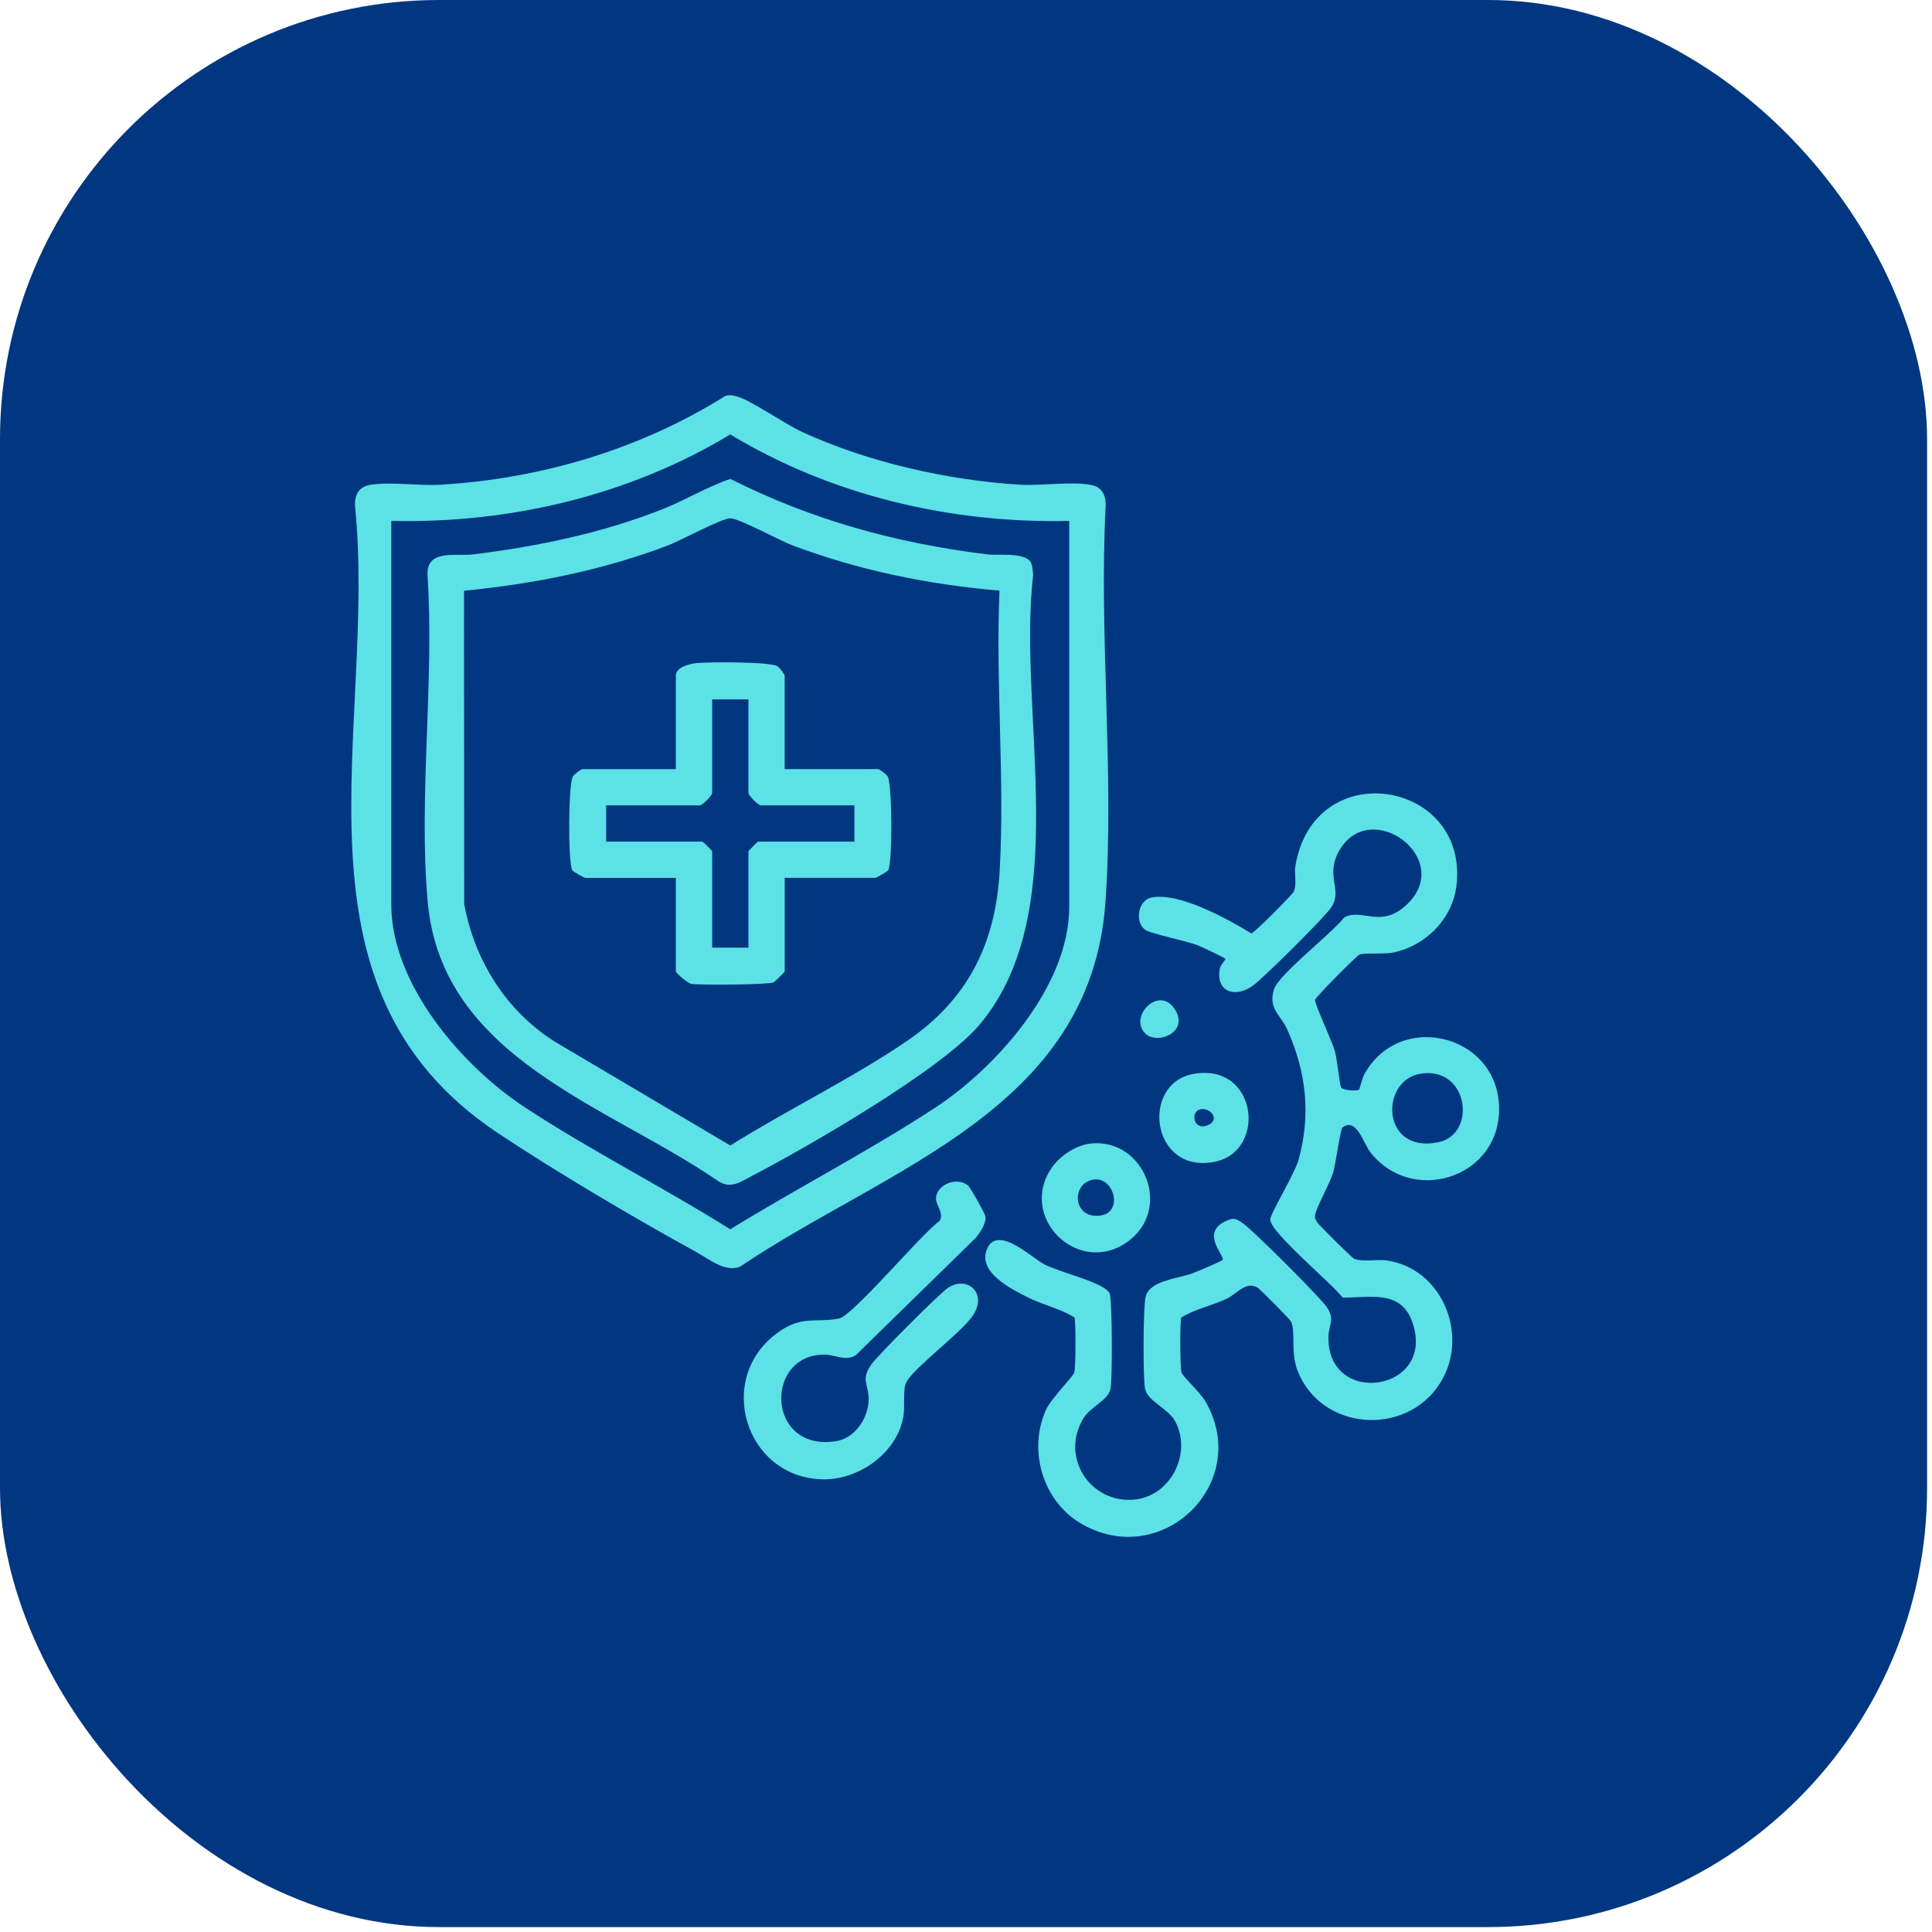
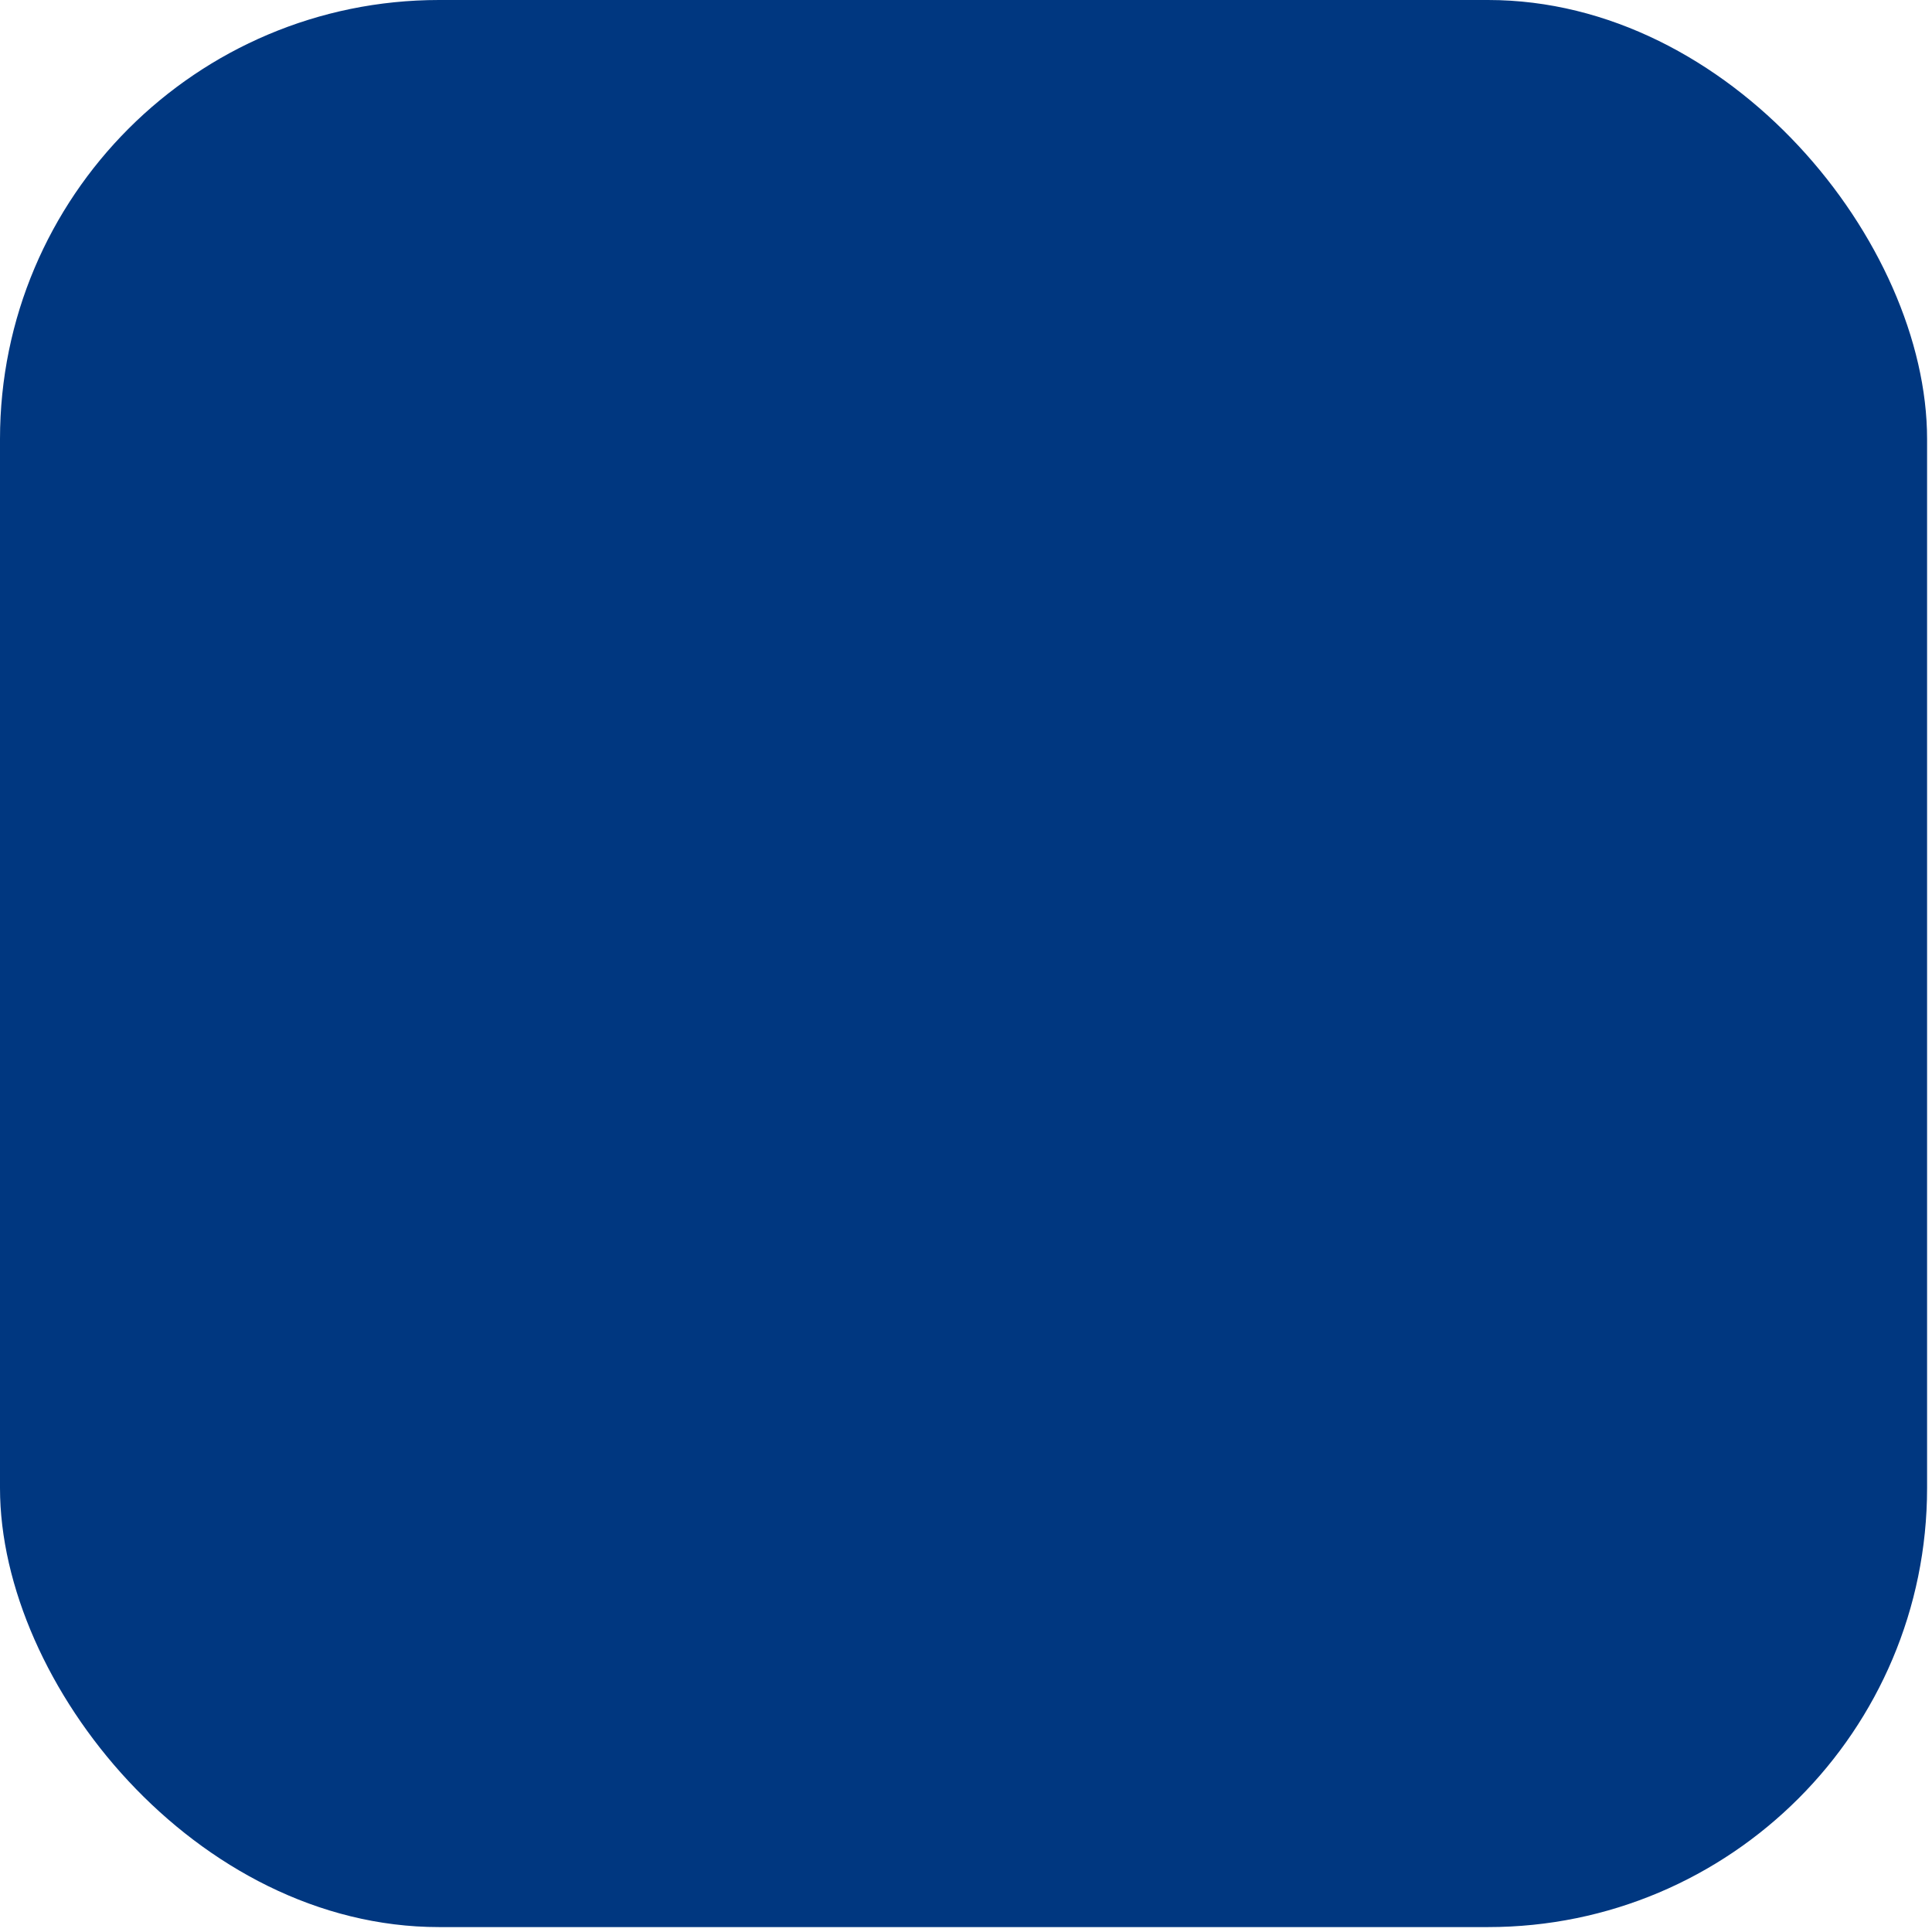
<svg xmlns="http://www.w3.org/2000/svg" width="44" height="44" viewBox="0 0 44 44" fill="none">
  <rect width="43.888" height="43.888" rx="10" fill="#003780" />
  <g clip-path="url(#clip0_737_2958)">
    <path d="M16.522 9.016C16.617 8.983 16.701 9.008 16.793 9.032C17.096 9.113 17.882 9.662 18.273 9.84C19.771 10.527 21.591 10.941 23.238 11.039C23.711 11.067 24.459 10.954 24.878 11.051C25.103 11.103 25.187 11.293 25.181 11.51C25.026 14.46 25.38 17.605 25.177 20.532C24.85 25.282 20.187 26.594 16.851 28.85C16.512 28.98 16.159 28.681 15.859 28.516C14.415 27.72 12.699 26.71 11.332 25.8C6.323 22.462 8.597 16.591 8.084 11.51C8.078 11.258 8.178 11.081 8.44 11.041C8.901 10.968 9.536 11.069 10.027 11.039C12.321 10.906 14.58 10.231 16.522 9.016ZM24.351 11.863C21.66 11.926 18.936 11.287 16.631 9.894C14.328 11.287 11.604 11.926 8.911 11.863V20.597C8.911 22.421 10.531 24.29 11.967 25.228C13.462 26.207 15.113 27.044 16.631 27.996C18.157 27.057 19.8 26.208 21.296 25.228C22.695 24.312 24.351 22.448 24.351 20.661V11.863Z" fill="#5CE1E6" />
    <path d="M30.952 24.814C30.966 24.801 31.019 24.562 31.075 24.46C31.907 22.963 34.237 23.592 34.138 25.364C34.054 26.857 32.14 27.423 31.215 26.25C31.044 26.033 30.9 25.443 30.573 25.676C30.531 25.705 30.414 26.515 30.369 26.678C30.296 26.943 29.976 27.497 29.952 27.665C29.938 27.76 29.961 27.772 30.003 27.842C30.035 27.896 30.782 28.64 30.834 28.664C31.017 28.747 31.337 28.677 31.557 28.703C32.845 28.866 33.486 30.428 32.79 31.511C32.006 32.731 30.082 32.582 29.551 31.217C29.388 30.797 29.513 30.339 29.402 30.096C29.379 30.046 28.697 29.36 28.645 29.328C28.371 29.165 28.184 29.459 27.935 29.578C27.598 29.738 27.197 29.819 26.903 30.006C26.87 30.103 26.875 31.145 26.907 31.255C26.933 31.345 27.337 31.716 27.453 31.916C28.527 33.769 26.457 35.783 24.612 34.693C23.748 34.182 23.414 33.041 23.813 32.126C23.932 31.851 24.435 31.362 24.467 31.255C24.499 31.148 24.504 30.102 24.471 30.006C24.16 29.805 23.757 29.723 23.407 29.546C23.019 29.35 22.256 28.971 22.479 28.444C22.716 27.886 23.493 28.64 23.778 28.792C24.127 28.979 25.167 29.209 25.271 29.459C25.332 29.607 25.337 31.429 25.29 31.636C25.232 31.895 24.841 32.034 24.679 32.295C24.133 33.175 24.823 34.248 25.836 34.152C26.666 34.073 27.162 33.085 26.756 32.356C26.602 32.08 26.14 31.908 26.079 31.636C26.029 31.406 26.031 29.724 26.095 29.518C26.205 29.155 26.829 29.123 27.162 28.997C27.253 28.964 27.823 28.724 27.845 28.694C27.907 28.609 27.337 28.095 27.893 27.821C28.096 27.721 28.149 27.747 28.32 27.87C28.548 28.031 30.088 29.566 30.223 29.777C30.412 30.073 30.259 30.163 30.254 30.441C30.221 32.082 32.762 31.686 32.151 30.074C31.88 29.359 31.151 29.564 30.577 29.551C30.338 29.233 28.928 28.067 28.929 27.774C28.929 27.639 29.493 26.722 29.579 26.397C29.858 25.365 29.746 24.412 29.316 23.445C29.167 23.111 28.875 22.975 29.015 22.531C29.126 22.182 30.341 21.254 30.615 20.892C31.022 20.679 31.431 21.144 32.006 20.631C33.182 19.583 31.211 18.121 30.498 19.377C30.172 19.951 30.585 20.263 30.321 20.661C30.166 20.895 28.794 22.255 28.543 22.44C28.134 22.745 27.682 22.589 27.781 22.06C27.797 21.971 27.921 21.854 27.907 21.836C27.885 21.809 27.371 21.566 27.288 21.533C27.025 21.425 26.182 21.265 26.067 21.166C25.84 20.974 25.924 20.498 26.224 20.44C26.862 20.315 27.959 20.931 28.501 21.258C28.567 21.247 29.434 20.372 29.462 20.311C29.541 20.137 29.47 19.907 29.502 19.716C29.933 17.184 33.433 17.765 33.173 20.147C33.089 20.918 32.478 21.536 31.734 21.692C31.51 21.739 31.066 21.692 30.959 21.742C30.893 21.771 29.967 22.701 29.95 22.771C29.93 22.845 30.345 23.73 30.404 23.947C30.447 24.109 30.516 24.727 30.54 24.763C30.59 24.836 30.907 24.853 30.95 24.815L30.952 24.814ZM32.341 24.455C31.422 24.613 31.453 26.283 32.756 26.014C33.647 25.831 33.446 24.265 32.341 24.455Z" fill="#5CE1E6" />
    <path d="M22.047 26.999C22.095 27.038 22.441 27.647 22.445 27.715C22.455 27.878 22.322 28.066 22.225 28.189L19.495 30.859C19.276 31.014 19.024 30.855 18.793 30.851C17.401 30.823 17.441 33.075 19.043 32.822C19.484 32.752 19.792 32.269 19.783 31.841C19.776 31.515 19.601 31.424 19.841 31.079C19.989 30.867 21.383 29.471 21.587 29.332C22.03 29.035 22.5 29.459 22.155 29.963C21.875 30.372 20.783 31.17 20.635 31.493C20.558 31.663 20.614 32.021 20.574 32.258C20.433 33.091 19.559 33.707 18.739 33.691C16.974 33.656 16.273 31.394 17.712 30.349C18.259 29.952 18.578 30.13 19.108 30.029C19.421 29.969 20.988 28.096 21.398 27.806C21.51 27.63 21.301 27.433 21.316 27.276C21.348 26.967 21.795 26.795 22.046 27L22.047 26.999Z" fill="#5CE1E6" />
-     <path d="M24.846 26.042C26.054 25.921 26.716 27.533 25.681 28.279C24.555 29.09 23.152 27.709 23.971 26.569C24.157 26.308 24.523 26.075 24.846 26.042ZM24.906 26.864C24.373 26.948 24.435 27.789 25.079 27.68C25.588 27.593 25.364 26.791 24.906 26.864Z" fill="#5CE1E6" />
    <path d="M27.195 24.455C28.643 24.212 28.852 26.214 27.673 26.457C26.21 26.76 25.958 24.661 27.195 24.455ZM27.314 25.271C27.111 25.336 27.182 25.78 27.528 25.616C27.794 25.488 27.55 25.196 27.314 25.271Z" fill="#5CE1E6" />
    <path d="M26.082 23.536C25.694 23.146 26.413 22.409 26.769 23.006C27.076 23.519 26.347 23.802 26.082 23.536Z" fill="#5CE1E6" />
    <path d="M23.448 12.768C23.517 12.838 23.52 13.001 23.529 13.1C23.164 16.242 24.477 20.745 22.317 23.327C21.456 24.357 18.412 26.109 17.129 26.779C16.861 26.917 16.641 27.093 16.343 26.89C13.835 25.168 10.058 24.102 9.74 20.534C9.528 18.165 9.897 15.5 9.736 13.1C9.706 12.495 10.396 12.675 10.786 12.625C12.254 12.443 13.715 12.14 15.092 11.595C15.617 11.387 16.098 11.089 16.632 10.907C18.499 11.845 20.403 12.368 22.478 12.625C22.722 12.656 23.257 12.577 23.448 12.768ZM22.763 13.451C21.152 13.315 19.556 12.989 18.045 12.419C17.76 12.312 16.826 11.803 16.632 11.803C16.439 11.803 15.502 12.311 15.22 12.419C13.731 12.987 12.154 13.299 10.568 13.454L10.572 20.59C10.81 21.88 11.531 23.028 12.643 23.728L16.632 26.088C17.93 25.274 19.403 24.562 20.662 23.703C22.039 22.762 22.671 21.501 22.767 19.836C22.886 17.75 22.672 15.549 22.763 13.45V13.451Z" fill="#5CE1E6" />
    <path d="M17.871 17.516H19.999C20.033 17.516 20.186 17.636 20.215 17.682C20.322 17.851 20.33 19.663 20.227 19.823C20.209 19.85 19.953 19.993 19.935 19.993H17.871V22.121C17.871 22.139 17.648 22.359 17.615 22.374C17.499 22.426 15.928 22.44 15.743 22.406C15.651 22.388 15.392 22.158 15.392 22.122V19.994H13.328C13.311 19.994 13.054 19.852 13.036 19.825C12.933 19.665 12.941 17.852 13.047 17.683C13.075 17.637 13.228 17.517 13.264 17.517H15.392V15.389C15.392 15.194 15.707 15.116 15.865 15.101C16.15 15.074 17.536 15.068 17.704 15.173C17.75 15.201 17.87 15.354 17.87 15.388V17.516H17.871ZM17.045 15.928H16.219V18.056C16.219 18.119 15.998 18.342 15.933 18.342H13.805V19.168H15.996C16.012 19.168 16.219 19.374 16.219 19.391V21.582H17.045V19.391C17.045 19.376 17.251 19.168 17.268 19.168H19.459V18.342H17.331C17.268 18.342 17.045 18.121 17.045 18.056V15.928Z" fill="#5CE1E6" />
  </g>
  <defs>
    <clipPath id="clip0_737_2958">
-       <rect width="27" height="26" fill="white" transform="translate(8 9)" />
-     </clipPath>
+       </clipPath>
  </defs>
</svg>